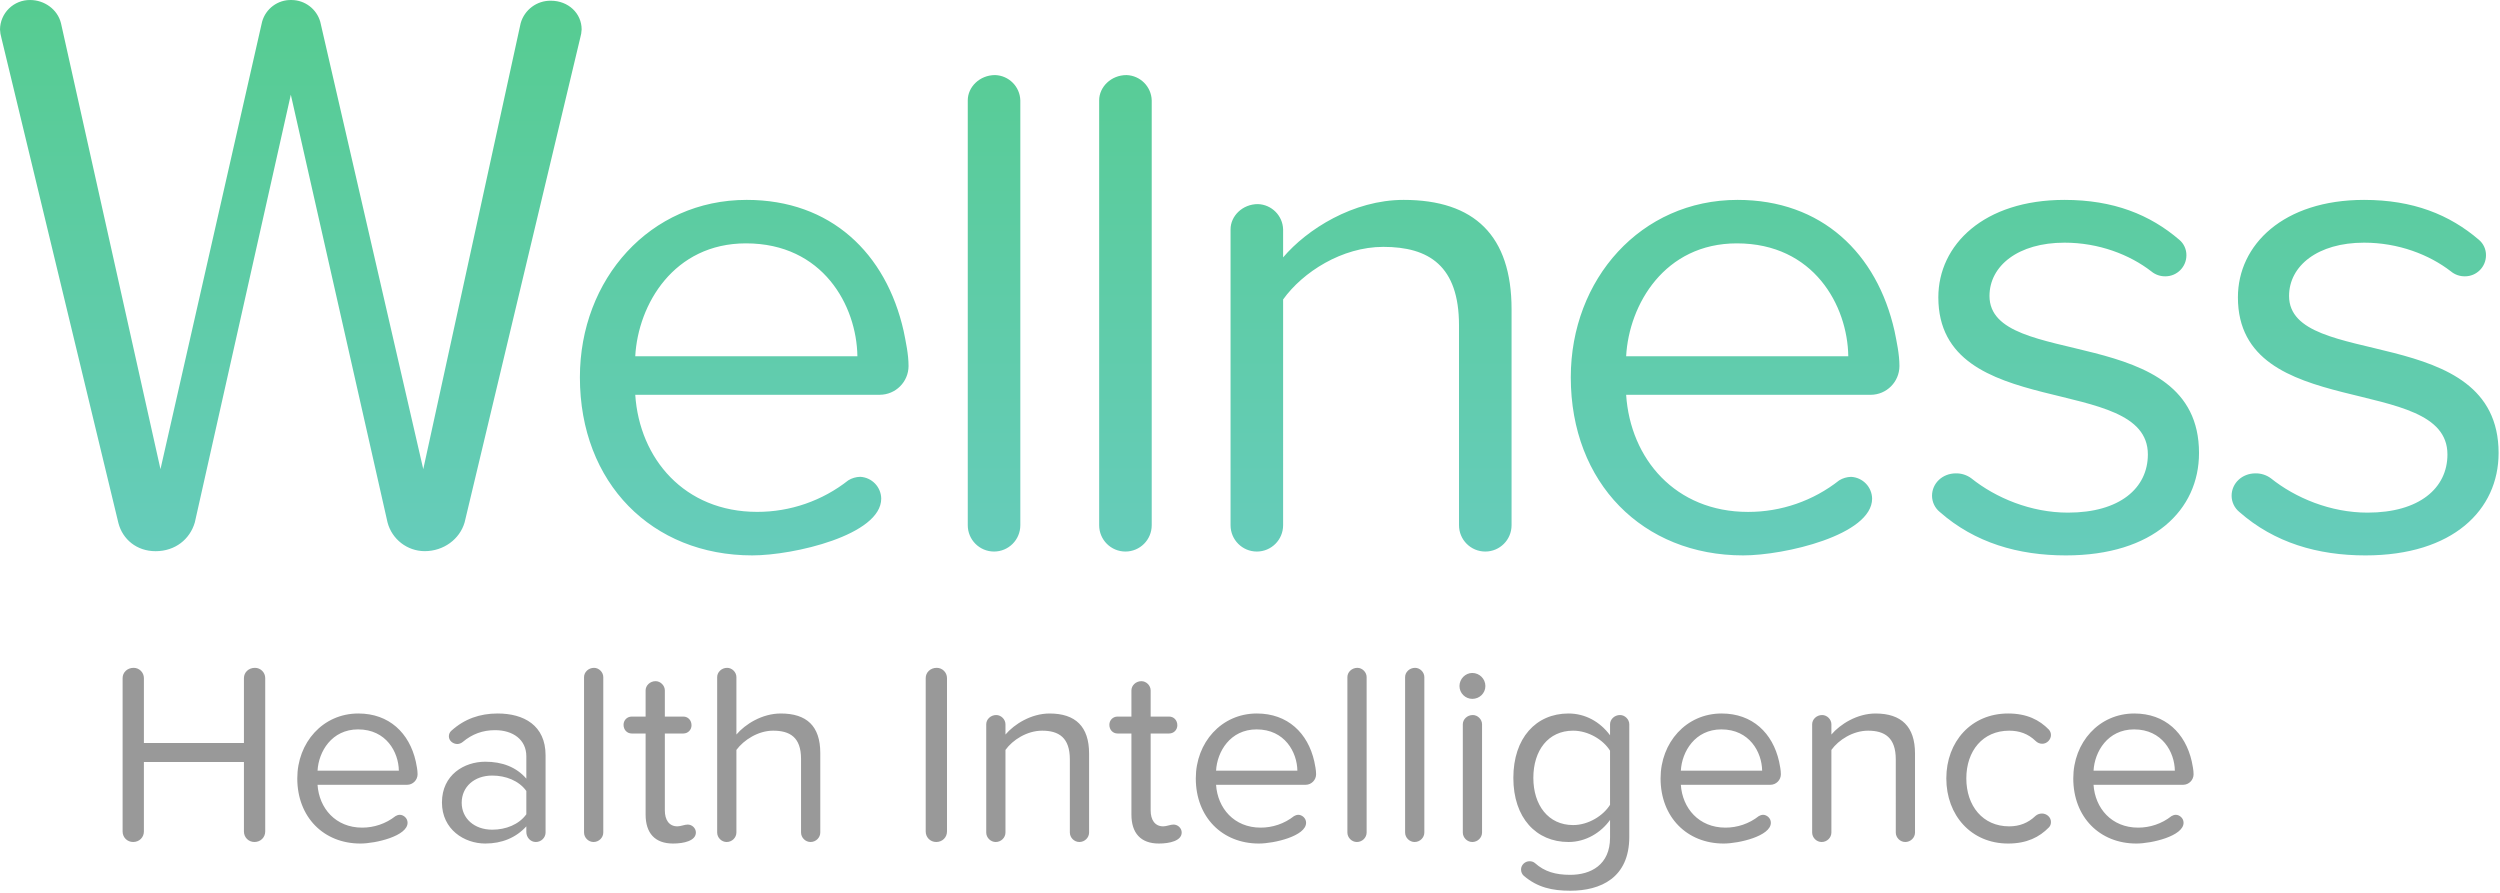
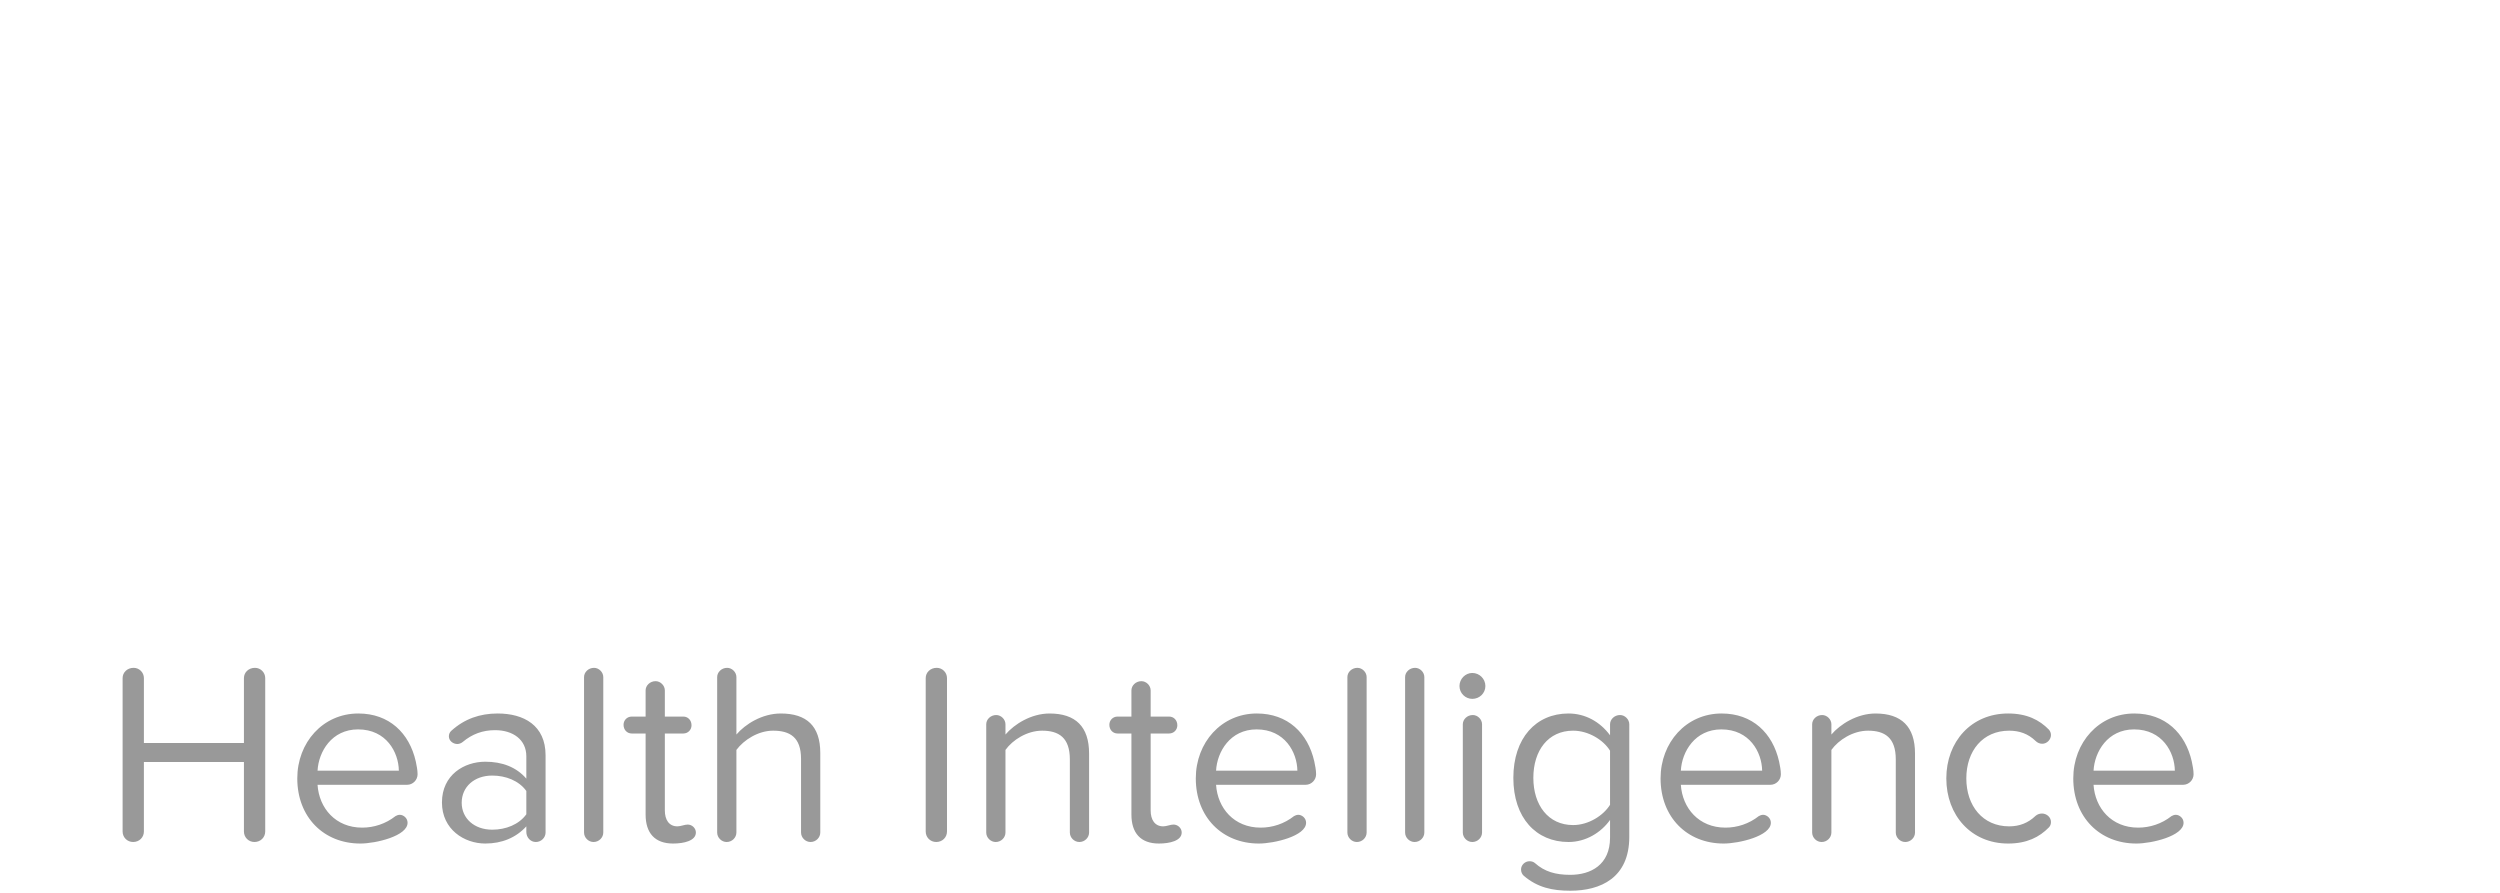
<svg xmlns="http://www.w3.org/2000/svg" width="731" height="261">
  <defs>
    <linearGradient x1="49.535%" y1="-.054%" x2="49.535%" y2="99.944%" id="a">
      <stop stop-color="#56CC91" offset="0%" />
      <stop stop-color="#6CB" offset="100%" />
    </linearGradient>
  </defs>
  <g fill="none" fill-rule="evenodd">
    <path d="M77.55 243.125c0 1.725-1.35 3.075-3.15 3.075-1.725 0-3.075-1.35-3.075-3.075V222.8h-29.25v20.325c0 1.725-1.35 3.075-3.15 3.075-1.725 0-3.075-1.35-3.075-3.075v-44.85c0-1.65 1.35-3 3.225-3 1.65 0 3 1.35 3 3v18.975h29.25v-18.975c0-1.65 1.35-3 3.225-3 1.65 0 3 1.35 3 3v44.85zM122.1 226.4c0 1.65-1.35 3.075-3.075 3.075H92.85C93.3 236.3 98.1 242 105.9 242c3.45 0 6.9-1.125 9.75-3.375.375-.225.825-.375 1.275-.375.975 0 2.25.9 2.25 2.325 0 3.9-9.375 6.075-13.8 6.075-10.725 0-18.45-7.725-18.45-19.05 0-10.5 7.5-18.975 17.85-18.975 9 0 14.925 5.7 16.8 14.025.225 1.125.525 2.475.525 3.75zm-5.475-1.05c-.075-5.4-3.675-12.075-11.925-12.075-7.725 0-11.55 6.525-11.85 12.075h23.775zm42.9 18.075c0 1.5-1.275 2.775-2.85 2.775-1.575 0-2.775-1.35-2.775-2.925v-1.65c-3 3.3-7.125 5.025-12 5.025-6.15 0-12.675-4.125-12.675-12 0-8.1 6.525-11.925 12.675-11.925 4.95 0 9.075 1.575 12 4.95v-6.525c0-4.875-3.9-7.65-9.15-7.65-3.6 0-6.675 1.125-9.45 3.45-.45.375-1.05.6-1.575.6-1.2 0-2.475-.9-2.475-2.25 0-.6.225-1.2.75-1.65 3.825-3.45 8.325-5.025 13.5-5.025 7.65 0 14.025 3.45 14.025 12.225v22.575zM153.9 238.1v-6.825c-2.175-3-6-4.5-9.975-4.5-5.25 0-8.925 3.3-8.925 7.95 0 4.575 3.675 7.875 8.925 7.875 3.975 0 7.8-1.5 9.975-4.5zm22.5 5.325c0 1.5-1.275 2.775-2.85 2.775-1.5 0-2.775-1.275-2.775-2.775v-45.45c0-1.425 1.275-2.7 2.925-2.7 1.425 0 2.7 1.275 2.7 2.7v45.45zm27.075 0c0 2.4-3.45 3.225-6.675 3.225-5.325 0-8.025-3.075-8.025-8.475v-23.7h-4.05c-1.35 0-2.4-1.05-2.4-2.55 0-1.35 1.05-2.4 2.4-2.4h4.05v-7.65c0-1.425 1.275-2.7 2.925-2.7 1.425 0 2.7 1.275 2.7 2.7v7.65h5.4c1.35 0 2.4 1.05 2.4 2.55 0 1.35-1.05 2.4-2.4 2.4h-5.4v22.5c0 2.7 1.2 4.65 3.675 4.65.975 0 2.1-.525 3-.525 1.275 0 2.4 1.05 2.4 2.325zm36.375 0c0 1.5-1.275 2.775-2.85 2.775-1.5 0-2.775-1.275-2.775-2.775V221.9c0-6.375-3.3-8.25-8.175-8.25-4.35 0-8.55 2.7-10.725 5.625v24.15c0 1.5-1.275 2.775-2.85 2.775-1.5 0-2.775-1.275-2.775-2.775v-45.45c0-1.425 1.275-2.7 2.925-2.7 1.425 0 2.7 1.275 2.7 2.7v16.8c2.55-3 7.5-6.15 12.975-6.15 7.575 0 11.55 3.675 11.55 11.55v23.25zm37.05-.3c0 1.725-1.35 3.075-3.15 3.075-1.725 0-3.075-1.35-3.075-3.075v-44.85c0-1.65 1.35-3 3.225-3 1.65 0 3 1.35 3 3v44.85zm41.55.3c0 1.5-1.275 2.775-2.85 2.775-1.5 0-2.775-1.275-2.775-2.775V222.05c0-6.375-3.225-8.4-8.1-8.4-4.425 0-8.625 2.7-10.725 5.625v24.15c0 1.5-1.275 2.775-2.85 2.775-1.5 0-2.775-1.275-2.775-2.775v-31.65c0-1.425 1.275-2.7 2.925-2.7 1.425 0 2.7 1.275 2.7 2.7v3c2.55-3 7.5-6.15 12.9-6.15 7.575 0 11.55 3.825 11.55 11.7v23.1zm27.075 0c0 2.4-3.45 3.225-6.675 3.225-5.325 0-8.025-3.075-8.025-8.475v-23.7h-4.05c-1.35 0-2.4-1.05-2.4-2.55 0-1.35 1.05-2.4 2.4-2.4h4.05v-7.65c0-1.425 1.275-2.7 2.925-2.7 1.425 0 2.7 1.275 2.7 2.7v7.65h5.4c1.35 0 2.4 1.05 2.4 2.55 0 1.35-1.05 2.4-2.4 2.4h-5.4v22.5c0 2.7 1.2 4.65 3.675 4.65.975 0 2.1-.525 3-.525 1.275 0 2.4 1.05 2.4 2.325zm39.3-17.025c0 1.65-1.35 3.075-3.075 3.075h-26.175c.45 6.825 5.25 12.525 13.05 12.525 3.45 0 6.9-1.125 9.75-3.375.375-.225.825-.375 1.275-.375.975 0 2.25.9 2.25 2.325 0 3.9-9.375 6.075-13.8 6.075-10.725 0-18.45-7.725-18.45-19.05 0-10.5 7.5-18.975 17.85-18.975 9 0 14.925 5.7 16.8 14.025.225 1.125.525 2.475.525 3.75zm-5.475-1.05c-.075-5.4-3.675-12.075-11.925-12.075-7.725 0-11.55 6.525-11.85 12.075h23.775zm20.25 18.075c0 1.5-1.275 2.775-2.85 2.775-1.5 0-2.775-1.275-2.775-2.775v-45.45c0-1.425 1.275-2.7 2.925-2.7 1.425 0 2.7 1.275 2.7 2.7v45.45zm16.875 0c0 1.5-1.275 2.775-2.85 2.775-1.5 0-2.775-1.275-2.775-2.775v-45.45c0-1.425 1.275-2.7 2.925-2.7 1.425 0 2.7 1.275 2.7 2.7v45.45zm14.025-46.65c2.1 0 3.825 1.725 3.825 3.825s-1.725 3.75-3.825 3.75c-2.025 0-3.75-1.65-3.75-3.75s1.725-3.825 3.75-3.825zm2.85 46.65c0 1.5-1.275 2.775-2.85 2.775-1.5 0-2.775-1.275-2.775-2.775v-31.65c0-1.425 1.275-2.7 2.925-2.7 1.425 0 2.7 1.275 2.7 2.7v31.65zm43.05 1.275c0 12-8.4 15.75-17.25 15.75-5.325 0-9.6-.975-13.575-4.35-.525-.45-.825-1.125-.825-1.875 0-1.275 1.125-2.4 2.475-2.4.6 0 1.125.15 1.575.525 2.85 2.55 6.075 3.45 10.35 3.45 6 0 11.625-2.925 11.625-10.875v-5.175c-2.625 3.675-7.05 6.45-12.15 6.45-9.45 0-16.125-7.05-16.125-18.75 0-11.625 6.6-18.825 16.125-18.825 4.875 0 9.225 2.4 12.15 6.375v-3.225c0-1.425 1.275-2.7 2.925-2.7 1.425 0 2.7 1.275 2.7 2.7V244.7zm-5.625-9.375V219.5c-1.95-3.15-6.3-5.85-10.8-5.85-7.275 0-11.625 5.775-11.625 13.8 0 7.95 4.35 13.8 11.625 13.8 4.5 0 8.85-2.775 10.8-5.925zm49.95-8.925c0 1.65-1.35 3.075-3.075 3.075h-26.175c.45 6.825 5.25 12.525 13.05 12.525 3.45 0 6.9-1.125 9.75-3.375.375-.225.825-.375 1.275-.375.975 0 2.25.9 2.25 2.325 0 3.9-9.375 6.075-13.8 6.075-10.725 0-18.45-7.725-18.45-19.05 0-10.5 7.5-18.975 17.85-18.975 9 0 14.925 5.7 16.8 14.025.225 1.125.525 2.475.525 3.75zm-5.475-1.05c-.075-5.4-3.675-12.075-11.925-12.075-7.725 0-11.55 6.525-11.85 12.075h23.775zm44.7 18.075c0 1.5-1.275 2.775-2.85 2.775-1.5 0-2.775-1.275-2.775-2.775V222.05c0-6.375-3.225-8.4-8.1-8.4-4.425 0-8.625 2.7-10.725 5.625v24.15c0 1.5-1.275 2.775-2.85 2.775-1.5 0-2.775-1.275-2.775-2.775v-31.65c0-1.425 1.275-2.7 2.925-2.7 1.425 0 2.7 1.275 2.7 2.7v3c2.55-3 7.5-6.15 12.9-6.15 7.575 0 11.55 3.825 11.55 11.7v23.1zm39.75-3.075c0 .525-.15 1.125-.6 1.575-2.775 2.85-6.45 4.725-11.925 4.725-10.8 0-18.075-8.25-18.075-19.05 0-10.725 7.275-18.975 18.075-18.975 5.475 0 9.15 1.875 11.925 4.725.375.45.6.975.6 1.575 0 1.275-1.125 2.55-2.55 2.55-.75 0-1.425-.3-1.95-.825-2.175-2.1-4.725-3-7.725-3-7.725 0-12.525 5.925-12.525 13.95 0 8.025 4.8 14.025 12.525 14.025 3 0 5.55-.975 7.725-3.075.525-.45 1.2-.675 1.875-.675 1.35 0 2.625 1.05 2.625 2.475zm41.7-13.95c0 1.65-1.35 3.075-3.075 3.075H612.15C612.6 236.3 617.4 242 625.2 242c3.45 0 6.9-1.125 9.75-3.375.375-.225.825-.375 1.275-.375.975 0 2.25.9 2.25 2.325 0 3.9-9.375 6.075-13.8 6.075-10.725 0-18.45-7.725-18.45-19.05 0-10.5 7.5-18.975 17.85-18.975 9 0 14.925 5.7 16.8 14.025.225 1.125.525 2.475.525 3.75zm-5.475-1.05c-.075-5.4-3.675-12.075-11.925-12.075-7.725 0-11.55 6.525-11.85 12.075h23.775z" fill="#999" />
-     <path d="M161.056.209c-4.081-.055-7.692 2.634-8.811 6.561L123.763 137.18 93.642 6.359C92.56 2.611 89.14.023 85.241.003c-3.988-.113-7.538 2.51-8.606 6.356L46.923 137.18 17.827 6.77C16.802 2.669 12.909.003 8.811.003 6.501-.024 4.275.868 2.623 2.483.971 4.098.027 6.304 0 8.615c.036.834.174 1.66.41 2.46L34.629 152.967c1.229 4.716 5.328 8.201 10.86 8.201 5.737 0 10.04-3.486 11.475-8.406L85.036 27.683 113.313 152.752c1.299 4.94 5.755 8.389 10.86 8.406 5.532 0 10.245-3.486 11.68-8.406l33.809-141.687c.236-.8.373-1.627.41-2.46 0-4.705-3.893-8.396-9.016-8.396zM265.66 107.04c0-3.486-.82-7.176-1.434-10.252-5.123-22.758-21.31-38.341-45.899-38.341-28.277 0-48.767 23.169-48.767 51.873 0 30.96 21.105 52.078 50.407 52.078 12.089 0 37.703-5.946 37.703-16.608-.055-3.41-2.743-6.194-6.147-6.366-1.232.025-2.434.379-3.483 1.025-7.588 5.988-16.974 9.239-26.638 9.226-21.31 0-34.424-15.582-35.654-34.24h71.512c4.632-.02 8.381-3.772 8.401-8.406v.01zm-14.958-2.87h-64.955c.82-15.172 11.27-33.01 32.375-33.01 22.54 0 32.375 18.248 32.58 33.01zm47.641 49.413V29.333c-.128-4.022-3.357-7.253-7.377-7.381-4.508 0-7.991 3.486-7.991 7.381V153.582c0 4.246 3.44 7.689 7.684 7.689 4.244 0 7.684-3.442 7.684-7.689zm38.42 0V29.333c-.128-4.022-3.357-7.253-7.377-7.381-4.508 0-7.991 3.486-7.991 7.381V153.582c0 4.246 3.44 7.689 7.684 7.689 4.244 0 7.684-3.442 7.684-7.689zm105.219 0V90.433c0-21.528-10.86-31.985-31.555-31.985-14.753 0-28.277 8.611-35.244 16.813v-8.201c-.128-4.022-3.357-7.253-7.377-7.381-4.508 0-7.991 3.486-7.991 7.381v86.523c0 4.246 3.44 7.689 7.684 7.689 4.244 0 7.684-3.442 7.684-7.689V87.562c5.737-7.996 17.212-15.377 29.301-15.377 13.319 0 22.13 5.536 22.13 22.964v58.434c0 4.246 3.44 7.689 7.684 7.689 4.244 0 7.684-3.442 7.684-7.689zm113.415-46.542c0-3.486-.82-7.176-1.434-10.252-5.123-22.758-21.31-38.341-45.899-38.341-28.277 0-48.767 23.169-48.767 51.873 0 30.96 21.105 52.078 50.407 52.078 12.089 0 37.703-5.946 37.703-16.608-.06-3.406-2.747-6.184-6.147-6.356-1.232.025-2.434.379-3.483 1.025-7.588 5.988-16.974 9.239-26.638 9.226-21.31 0-34.424-15.582-35.654-34.24h71.512c4.632-.02 8.381-3.772 8.401-8.406zm-14.958-2.87h-64.955c.82-15.172 11.27-33.01 32.375-33.01 22.54 0 32.375 18.248 32.58 33.01zm102.555 28.294c0-38.546-61.267-24.194-61.267-45.927 0-8.816 8.401-15.582 21.925-15.582 10.04 0 19.056 3.486 25.408 8.406 1.151.952 2.605 1.461 4.098 1.435 3.395 0 6.147-2.754 6.147-6.151.024-1.734-.728-3.388-2.049-4.511-8.606-7.381-19.261-11.687-33.604-11.687-23.564 0-36.883 13.122-36.883 28.499 0 36.701 61.267 21.938 61.267 45.927 0 9.842-8.196 17.018-23.359 17.018-10.86 0-21.105-4.306-28.277-10.047-1.304-.961-2.889-1.465-4.508-1.435-3.893 0-6.967 2.87-6.967 6.561.013 1.829.839 3.557 2.254 4.716 10.245 9.021 22.949 12.712 36.883 12.712 25.613 0 38.932-13.327 38.932-29.935zm87.597 0c0-38.546-61.267-24.194-61.267-45.927 0-8.816 8.401-15.582 21.925-15.582 10.04 0 19.056 3.486 25.408 8.406 1.151.952 2.605 1.461 4.098 1.435 3.395 0 6.147-2.754 6.147-6.151.024-1.734-.728-3.388-2.049-4.511-8.606-7.381-19.261-11.687-33.604-11.687-23.564 0-36.883 13.122-36.883 28.499 0 36.701 61.267 21.938 61.267 45.927 0 9.842-8.196 17.018-23.359 17.018-10.86 0-21.105-4.306-28.277-10.047-1.304-.961-2.889-1.465-4.508-1.435-3.893 0-6.967 2.87-6.967 6.561.013 1.829.839 3.557 2.254 4.716 10.245 9.021 22.949 12.712 36.883 12.712 25.613 0 38.932-13.327 38.932-29.935z" fill="url(#a)" fill-rule="nonzero" />
  </g>
</svg>